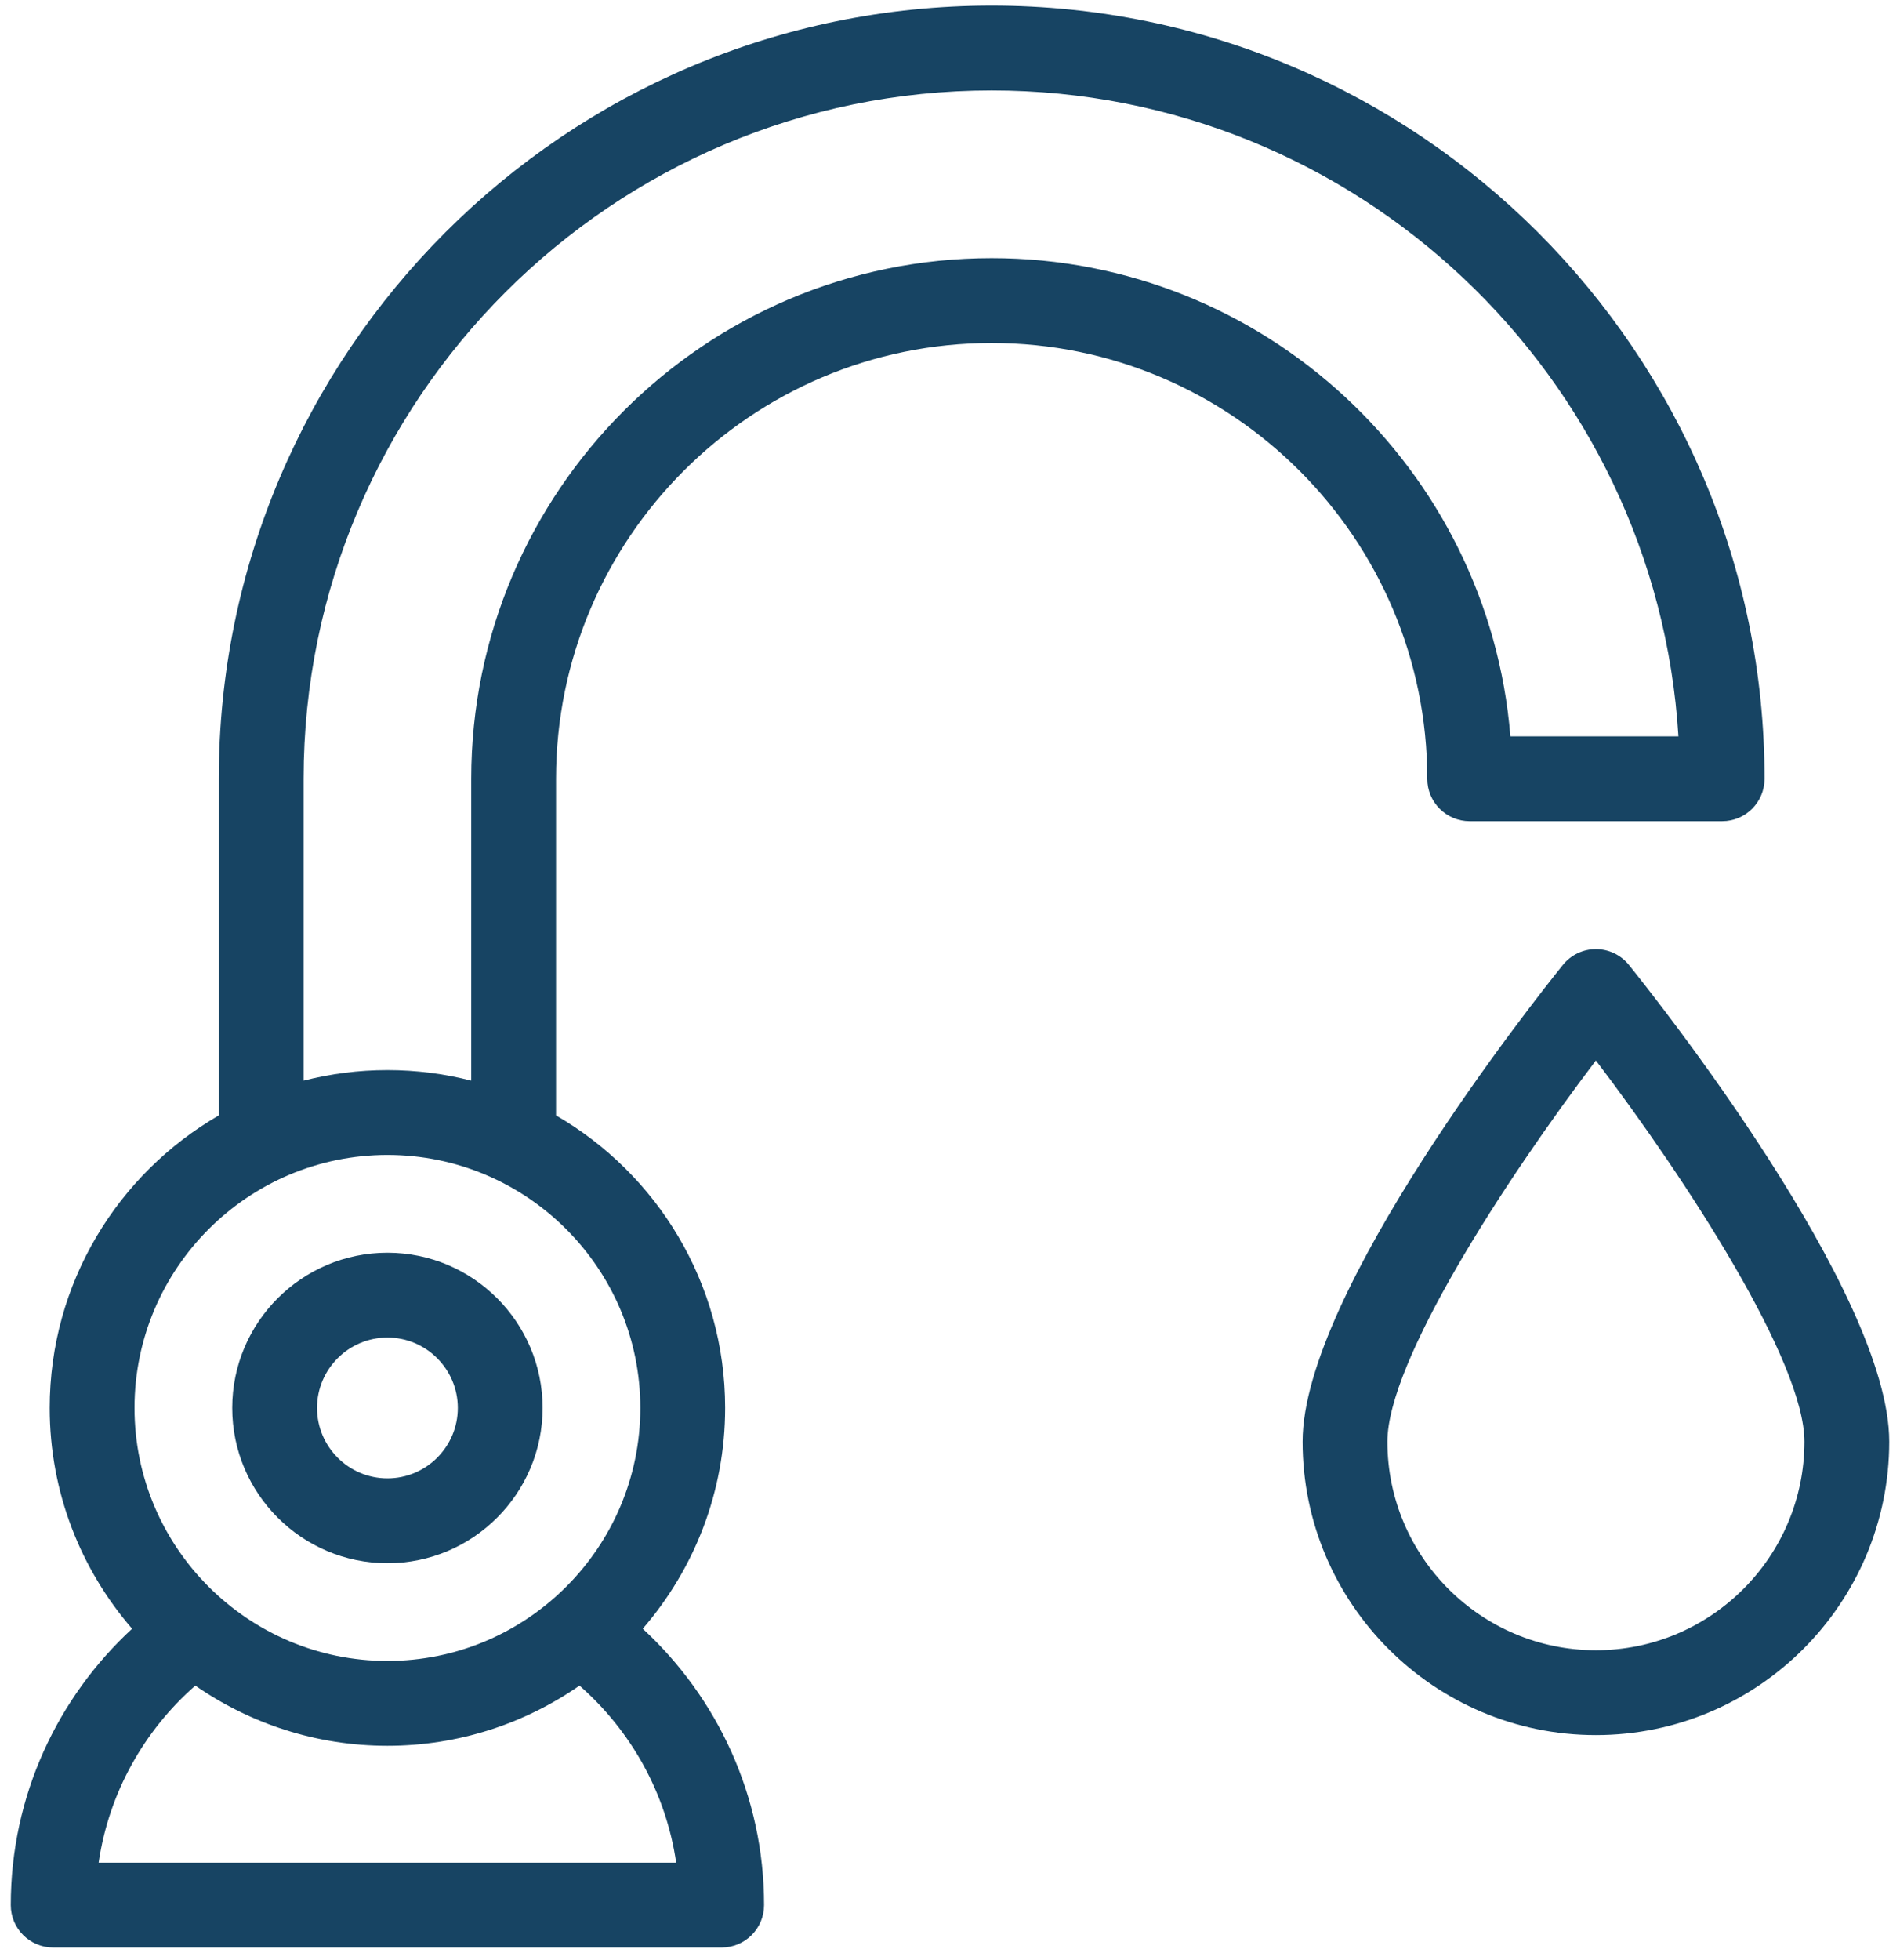
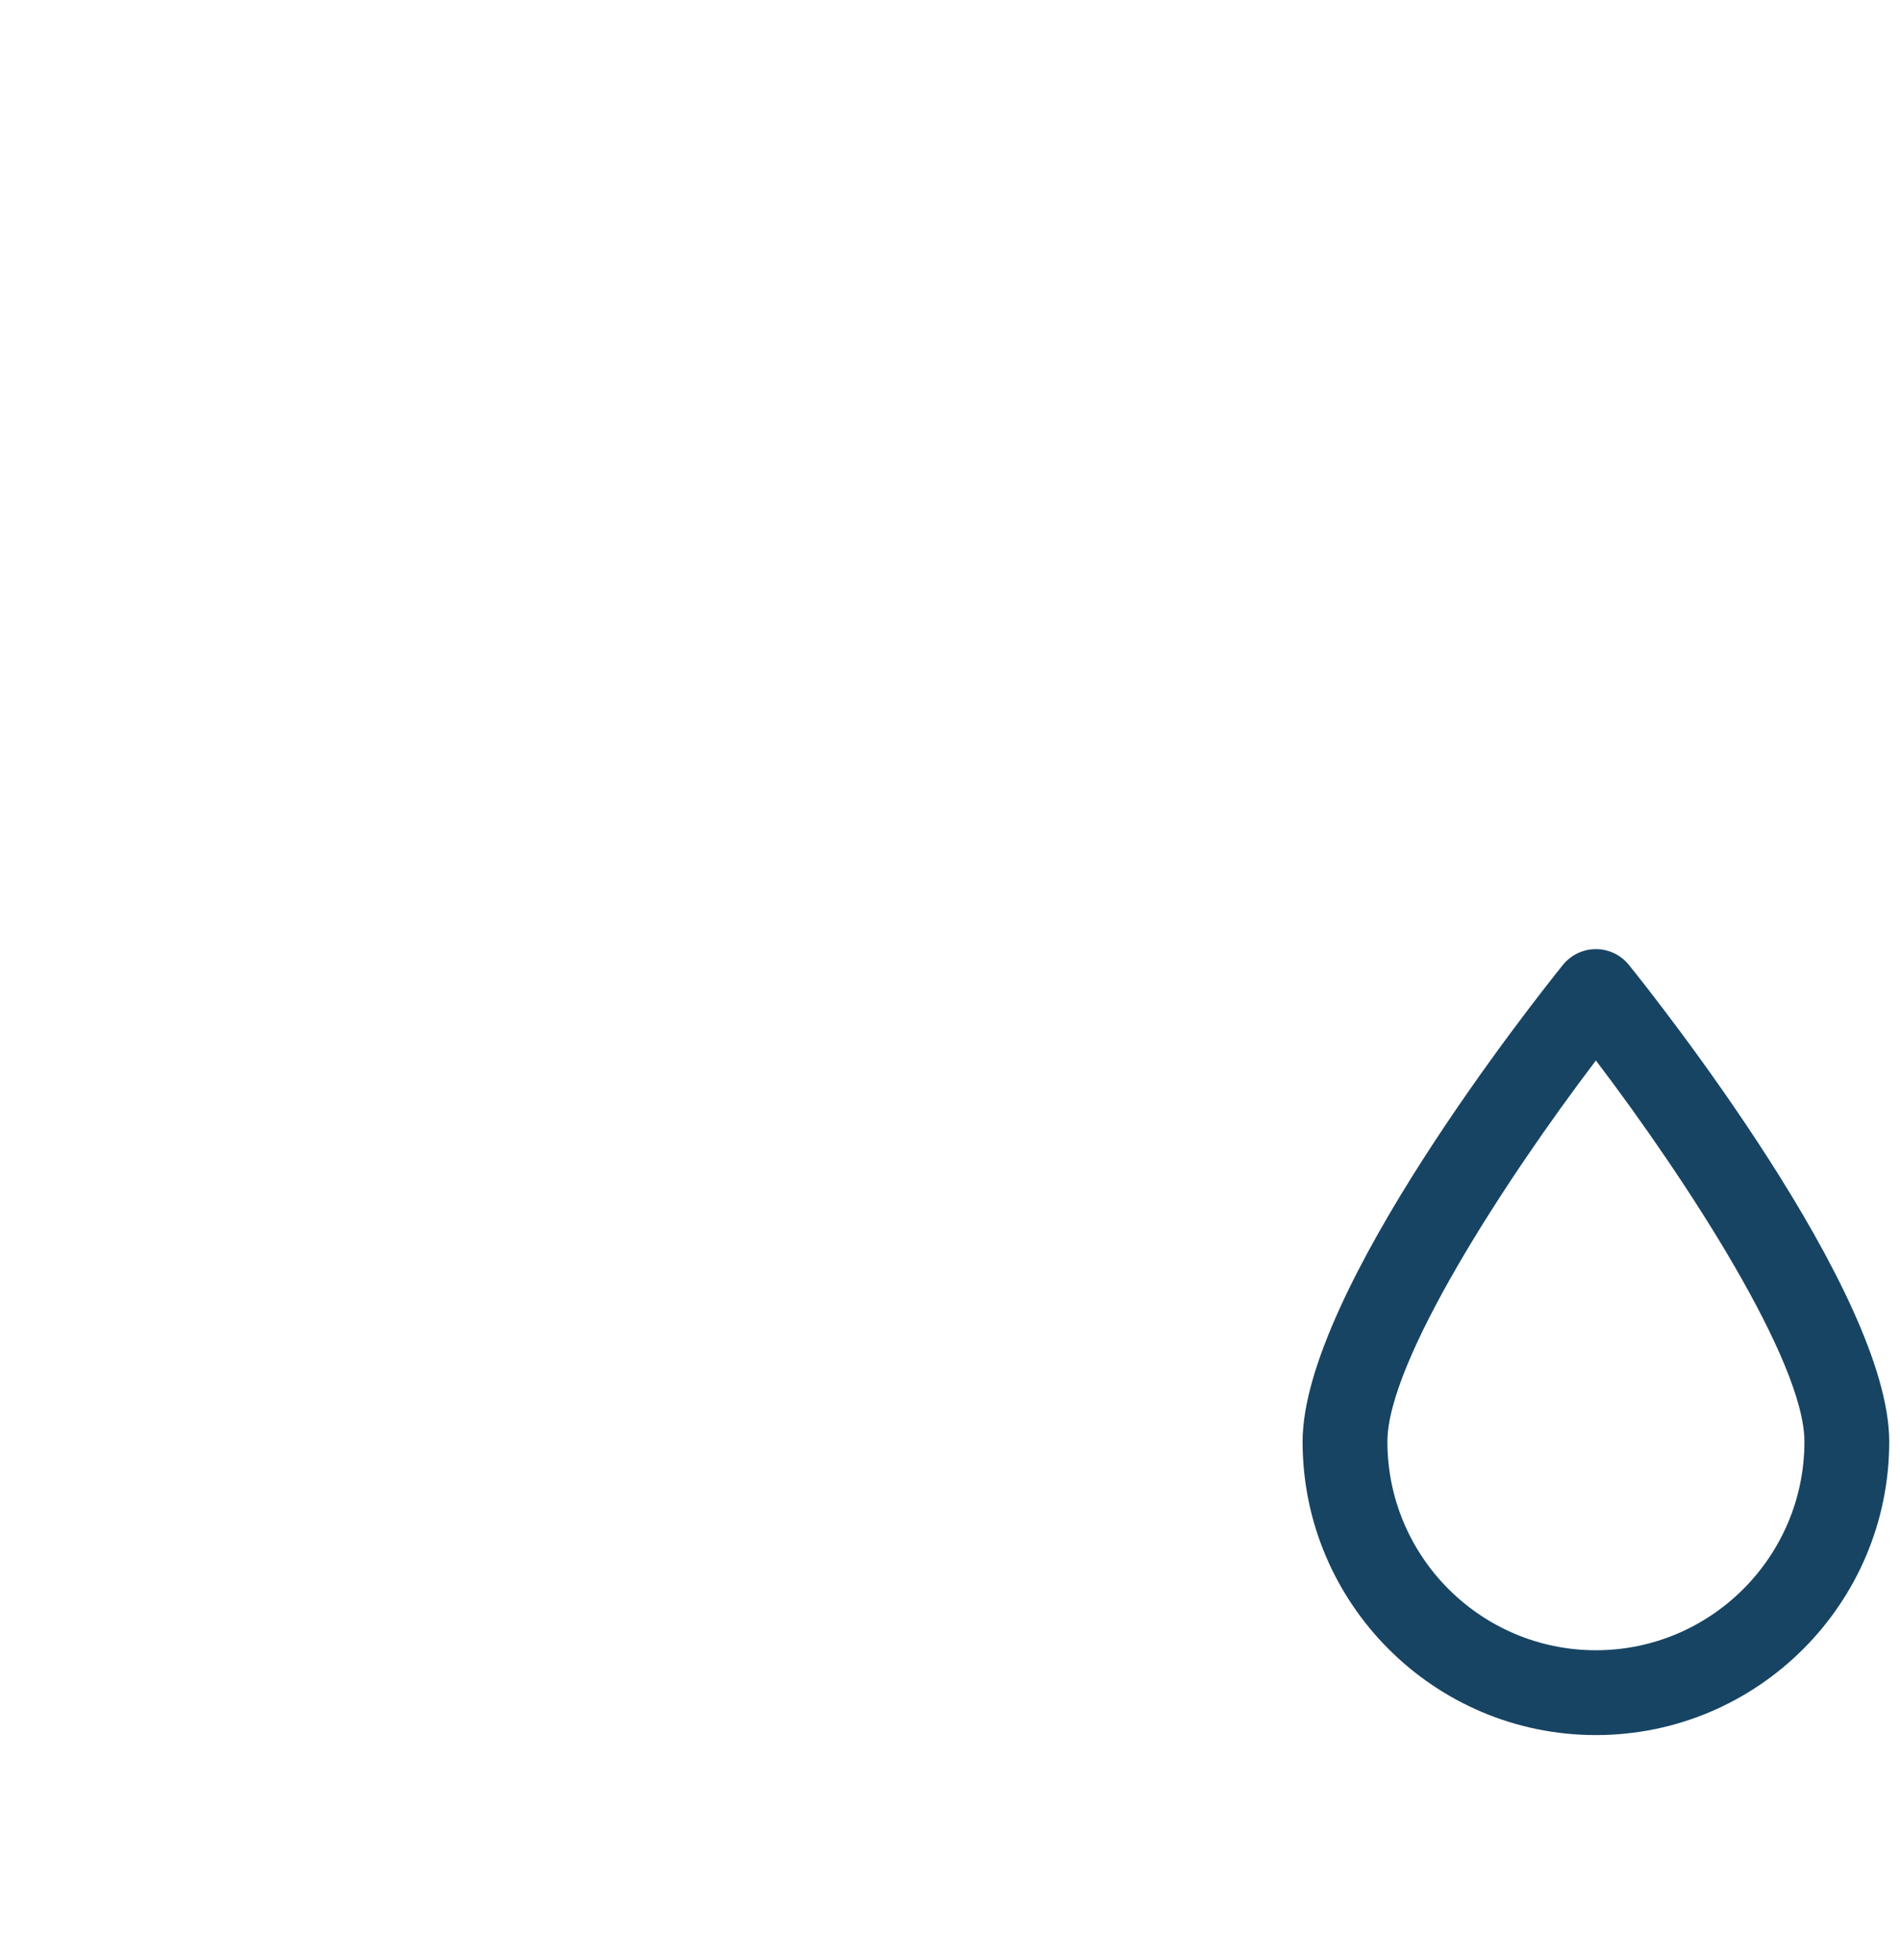
<svg xmlns="http://www.w3.org/2000/svg" width="129" height="133" viewBox="0 0 129 133" fill="none">
  <path d="M108.353 112.002C100.547 112.002 94.197 105.651 94.197 97.844C94.197 92.418 102.136 80.16 108.353 71.974C114.571 80.157 122.511 92.412 122.511 97.844C122.511 105.651 116.16 112.002 108.353 112.002ZM110.595 65.491C110.048 64.812 109.224 64.418 108.353 64.418C107.481 64.418 106.657 64.812 106.111 65.491C104.303 67.735 88.439 87.712 88.439 97.844C88.439 108.826 97.372 117.76 108.353 117.76C119.335 117.76 128.269 108.826 128.269 97.844C128.269 87.712 112.404 67.735 110.595 65.491Z" fill="#174463" />
-   <path d="M67.328 17.52C47.845 17.52 31.995 33.37 31.995 52.855V73.344C30.173 72.877 28.268 72.628 26.304 72.628C24.34 72.628 22.433 72.877 20.613 73.344V52.855C20.613 27.096 41.569 6.138 67.328 6.138C92.12 6.138 112.464 25.552 113.956 49.976H102.547C101.077 31.833 85.843 17.52 67.328 17.52ZM43.475 95.557C43.475 105.025 35.772 112.728 26.304 112.728C16.836 112.728 9.133 105.025 9.133 95.557C9.133 86.089 16.836 78.386 26.304 78.386C35.772 78.386 43.475 86.089 43.475 95.557ZM45.909 126.417H6.697C7.395 121.652 9.797 117.436 13.261 114.401C16.967 116.973 21.461 118.486 26.304 118.486C31.147 118.486 35.64 116.973 39.345 114.401C42.809 117.436 45.212 121.652 45.909 126.417ZM99.784 55.734H116.924C118.513 55.734 119.803 54.445 119.803 52.855C119.803 23.92 96.263 0.381 67.328 0.381C38.395 0.381 14.855 23.92 14.855 52.855V75.704C8 79.672 3.375 87.082 3.375 95.557C3.375 101.281 5.488 106.518 8.969 110.541C3.911 115.212 0.731 121.884 0.731 129.297C0.731 130.886 2.02 132.176 3.609 132.176H48.997C50.588 132.176 51.876 130.886 51.876 129.297C51.876 121.884 48.696 115.212 43.639 110.541C47.12 106.518 49.233 101.281 49.233 95.557C49.233 87.082 44.608 79.672 37.752 75.704V52.855C37.752 36.547 51.02 23.279 67.328 23.279C83.637 23.279 96.904 36.547 96.904 52.855C96.904 54.445 98.193 55.734 99.784 55.734Z" fill="#174463" />
-   <path d="M31.083 95.557C31.083 98.192 28.939 100.336 26.304 100.336C23.669 100.336 21.525 98.192 21.525 95.557C21.525 92.923 23.669 90.779 26.304 90.779C28.939 90.779 31.083 92.923 31.083 95.557ZM15.767 95.557C15.767 101.368 20.493 106.095 26.304 106.095C32.113 106.095 36.84 101.368 36.84 95.557C36.84 89.747 32.113 85.021 26.304 85.021C20.493 85.021 15.767 89.747 15.767 95.557Z" fill="#174463" />
</svg>